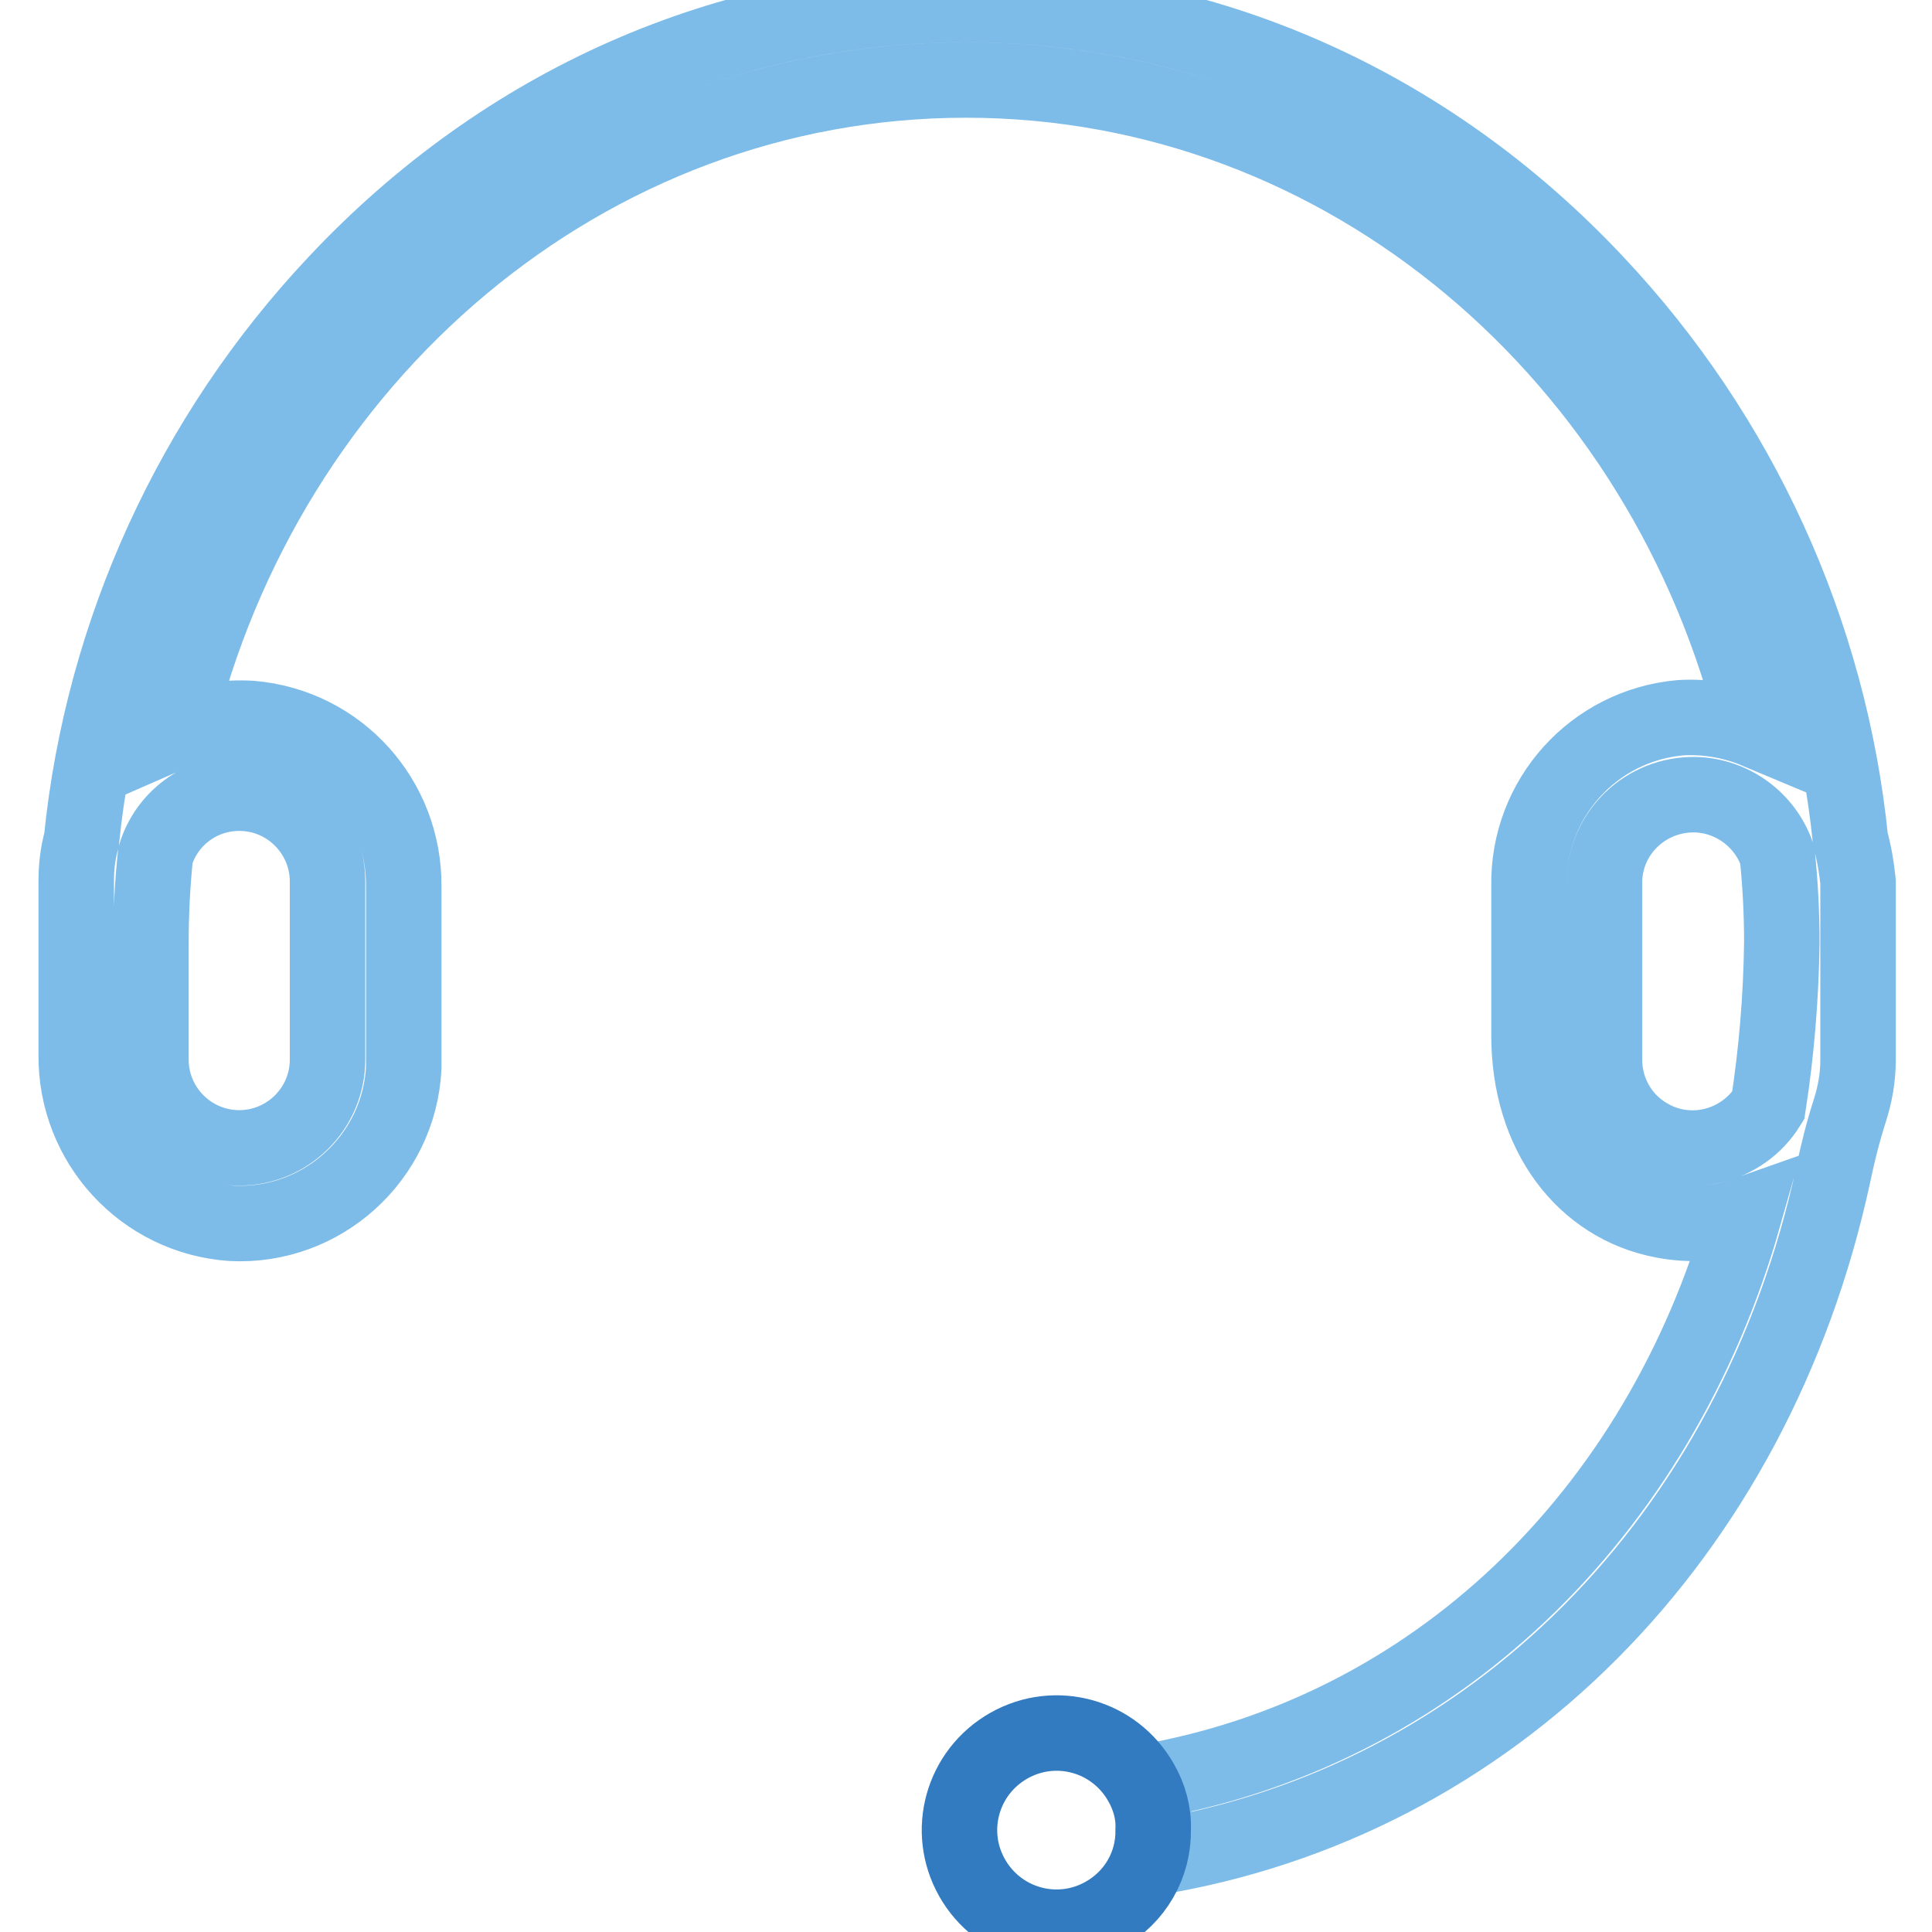
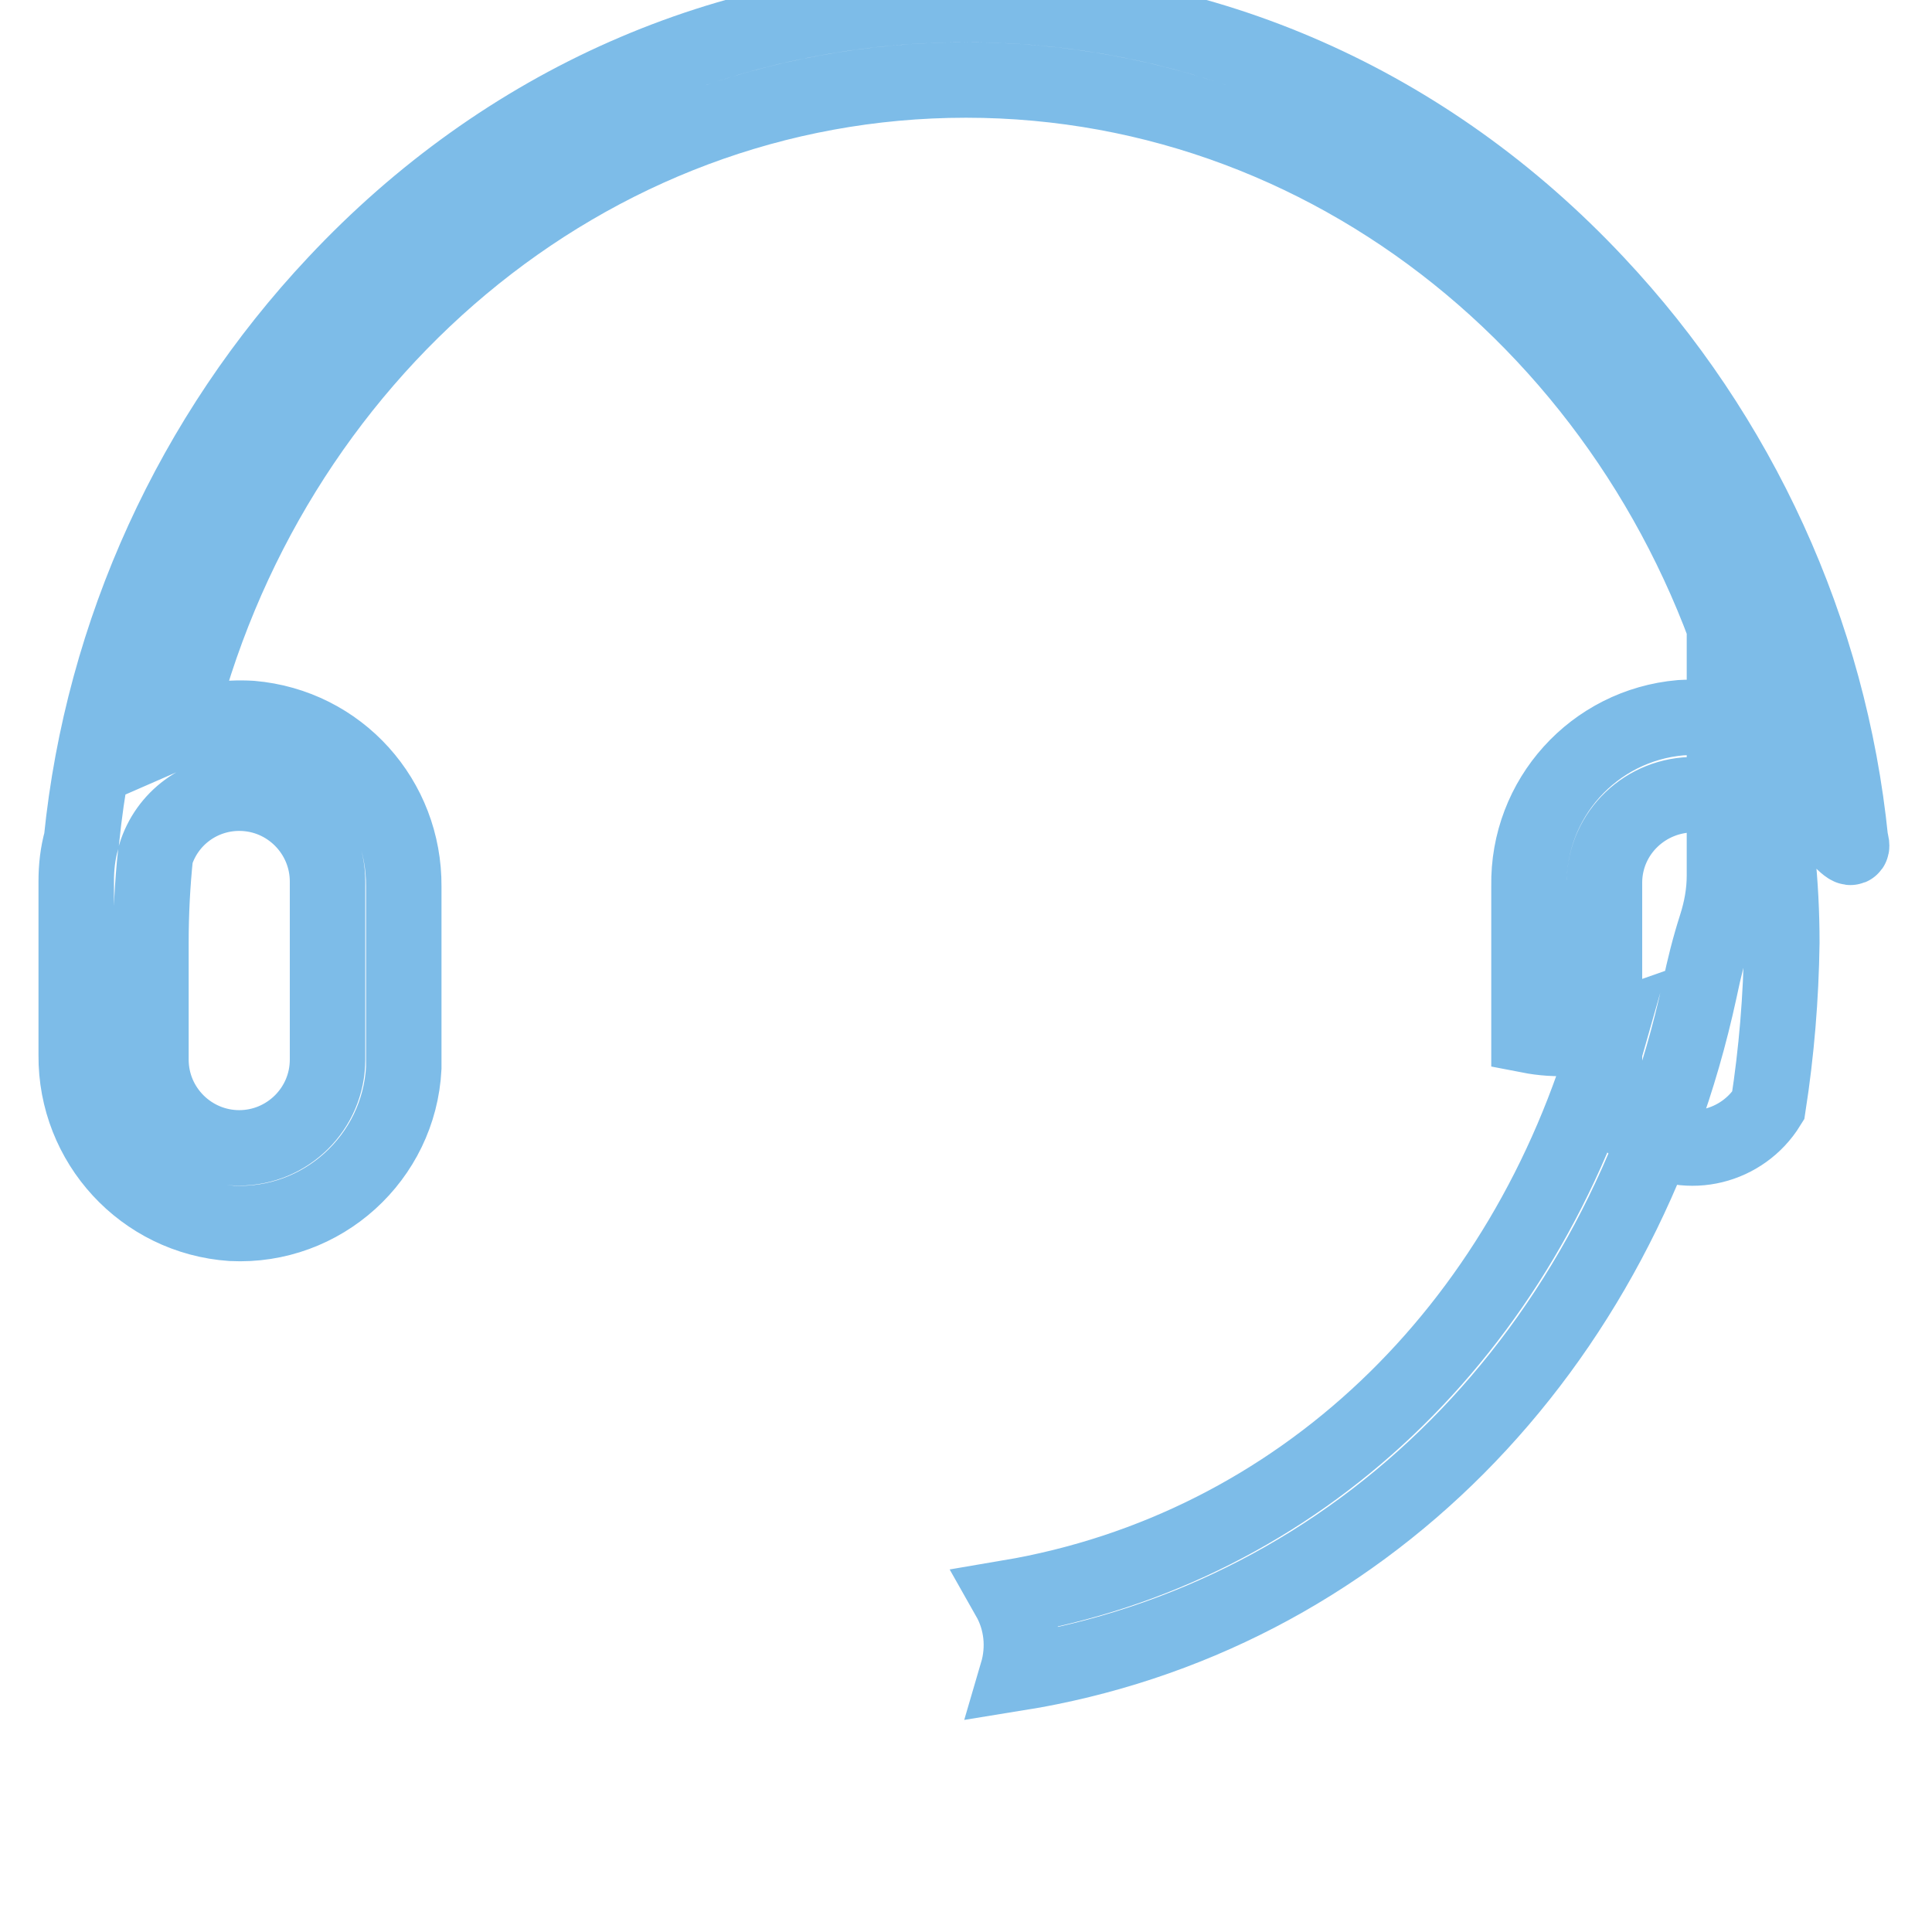
<svg xmlns="http://www.w3.org/2000/svg" version="1.1" x="0px" y="0px" viewBox="0 0 256 256" enable-background="new 0 0 256 256" xml:space="preserve">
  <g>
-     <path stroke-width="10" fill-opacity="0" stroke="#7dbce8" d="M245.2,111.3c-2.8-27.6-14.7-53.6-33.7-73.8c-22.4-23.9-52-36.9-83.5-36.9c-31.5,0-61.1,13-83.5,36.9 c-19,20.2-30.9,46.2-33.7,73.8c-0.5,1.8-0.7,3.6-0.7,5.5v23c-0.1,11.7,8.9,21.5,20.6,22.3c12,0.6,22.2-8.7,22.8-20.6 c0-0.3,0-0.6,0-1v-23c0.1-11.6-8.6-21.3-20.2-22.3c-3.4-0.2-6.8,0.3-10,1.7C35.2,47.3,77.6,10.6,128,10.6s92.8,36.7,104.7,86.2 c-3.1-1.3-6.6-1.9-10-1.7c-11.5,1-20.3,10.7-20.1,22.3v19.8c0,13.1,7.3,22.5,17.7,24.5c3.6,0.7,7.4,0.5,10.8-0.7 c-11.3,39.9-41.3,68.7-79.7,75.2c1.7,3,2.1,6.6,1.1,10c45.3-7.3,80-42.5,90.4-90.5c0.6-2.9,1.3-5.7,2.2-8.5 c0.7-2.2,1.1-4.4,1.1-6.7v-23.7C246,114.9,245.7,113.1,245.2,111.3L245.2,111.3z M31.7,105.1c6.5,0,11.7,5.3,11.7,11.7v23.6 c0,6.5-5.3,11.7-11.7,11.7S20,146.9,20,140.4v-15.5c0-3.9,0.2-7.8,0.6-11.6C22.1,108.4,26.6,105.1,31.7,105.1z M234.3,146.5 c-3.4,5.5-10.6,7.3-16.1,3.9c-3.5-2.1-5.6-5.9-5.6-10v-23.6c0.1-6.5,5.5-11.6,12-11.5c4.9,0.1,9.3,3.3,10.9,8 c0.4,3.8,0.6,7.7,0.6,11.6C236,132.2,235.4,139.4,234.3,146.5z" />
-     <path stroke-width="10" fill-opacity="0" stroke="#337bc0" d="M151.2,236.2c-3.5-6.2-11.3-8.4-17.5-4.9c-6.2,3.5-8.4,11.3-4.9,17.5c3.5,6.2,11.3,8.4,17.5,4.9 c4.1-2.3,6.6-6.6,6.5-11.3C152.9,240.3,152.3,238.1,151.2,236.2z" />
+     <path stroke-width="10" fill-opacity="0" stroke="#7dbce8" d="M245.2,111.3c-2.8-27.6-14.7-53.6-33.7-73.8c-22.4-23.9-52-36.9-83.5-36.9c-31.5,0-61.1,13-83.5,36.9 c-19,20.2-30.9,46.2-33.7,73.8c-0.5,1.8-0.7,3.6-0.7,5.5v23c-0.1,11.7,8.9,21.5,20.6,22.3c12,0.6,22.2-8.7,22.8-20.6 c0-0.3,0-0.6,0-1v-23c0.1-11.6-8.6-21.3-20.2-22.3c-3.4-0.2-6.8,0.3-10,1.7C35.2,47.3,77.6,10.6,128,10.6s92.8,36.7,104.7,86.2 c-3.1-1.3-6.6-1.9-10-1.7c-11.5,1-20.3,10.7-20.1,22.3v19.8c3.6,0.7,7.4,0.5,10.8-0.7 c-11.3,39.9-41.3,68.7-79.7,75.2c1.7,3,2.1,6.6,1.1,10c45.3-7.3,80-42.5,90.4-90.5c0.6-2.9,1.3-5.7,2.2-8.5 c0.7-2.2,1.1-4.4,1.1-6.7v-23.7C246,114.9,245.7,113.1,245.2,111.3L245.2,111.3z M31.7,105.1c6.5,0,11.7,5.3,11.7,11.7v23.6 c0,6.5-5.3,11.7-11.7,11.7S20,146.9,20,140.4v-15.5c0-3.9,0.2-7.8,0.6-11.6C22.1,108.4,26.6,105.1,31.7,105.1z M234.3,146.5 c-3.4,5.5-10.6,7.3-16.1,3.9c-3.5-2.1-5.6-5.9-5.6-10v-23.6c0.1-6.5,5.5-11.6,12-11.5c4.9,0.1,9.3,3.3,10.9,8 c0.4,3.8,0.6,7.7,0.6,11.6C236,132.2,235.4,139.4,234.3,146.5z" />
  </g>
</svg>